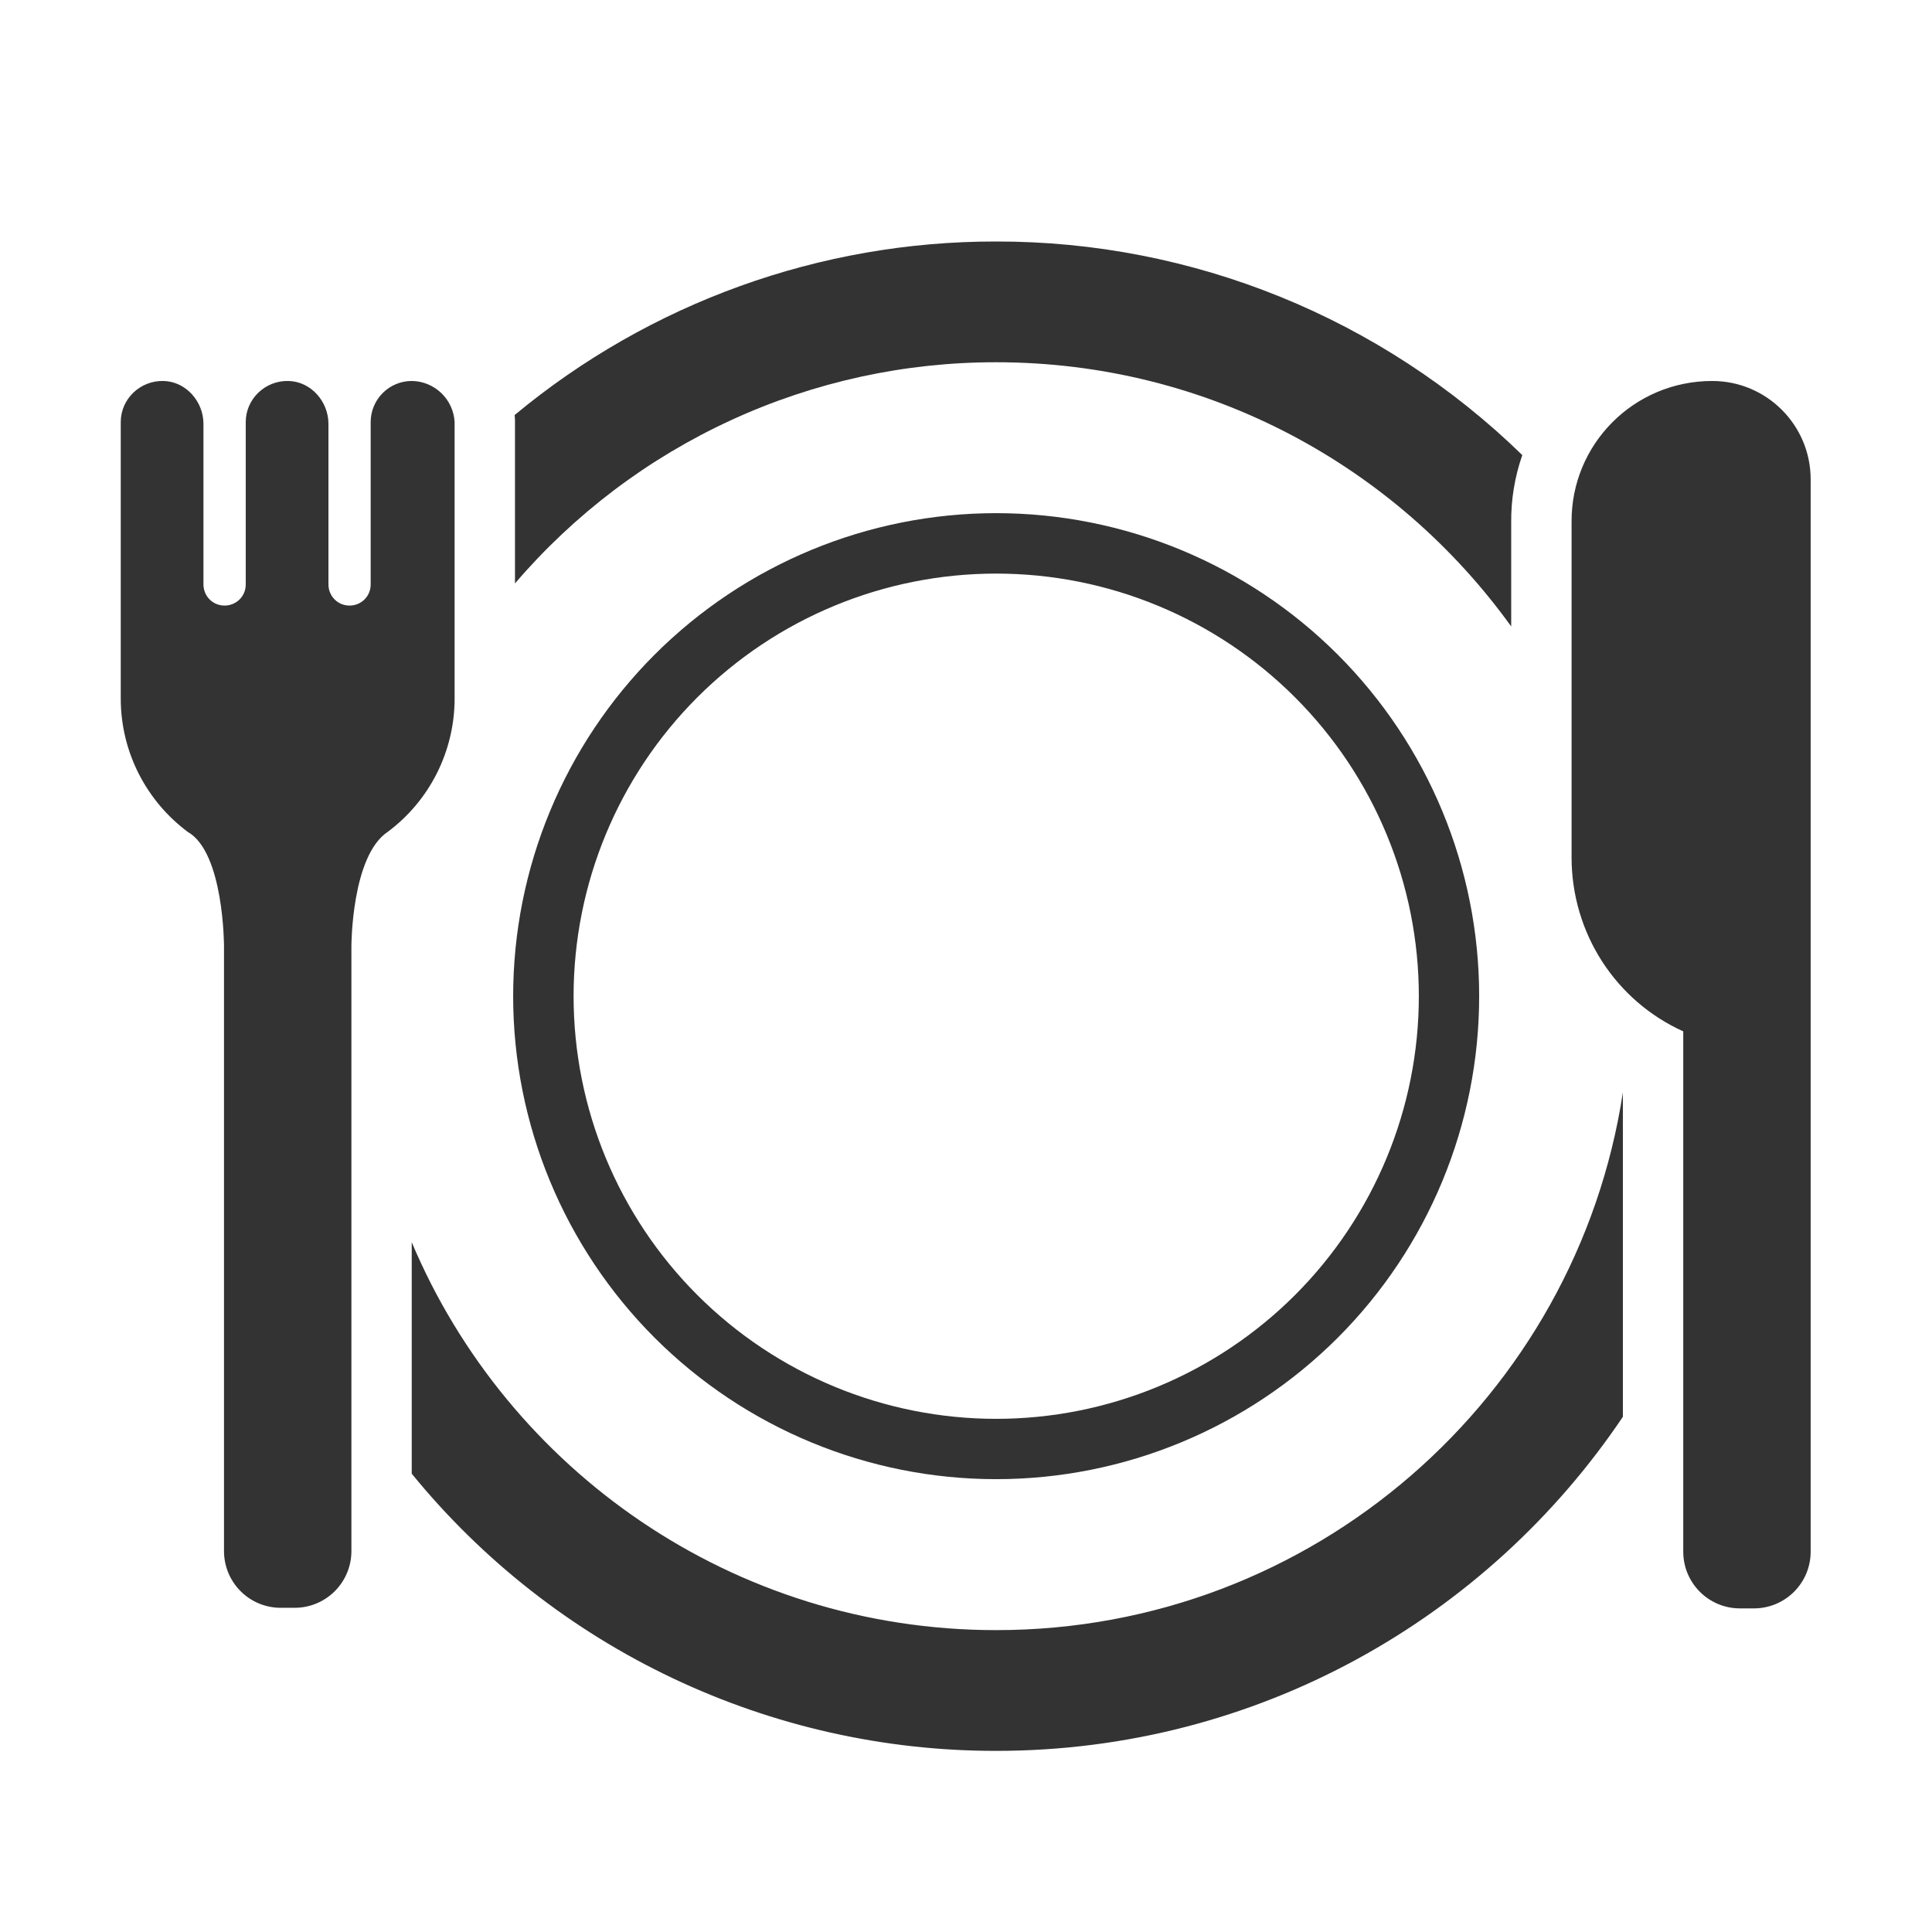
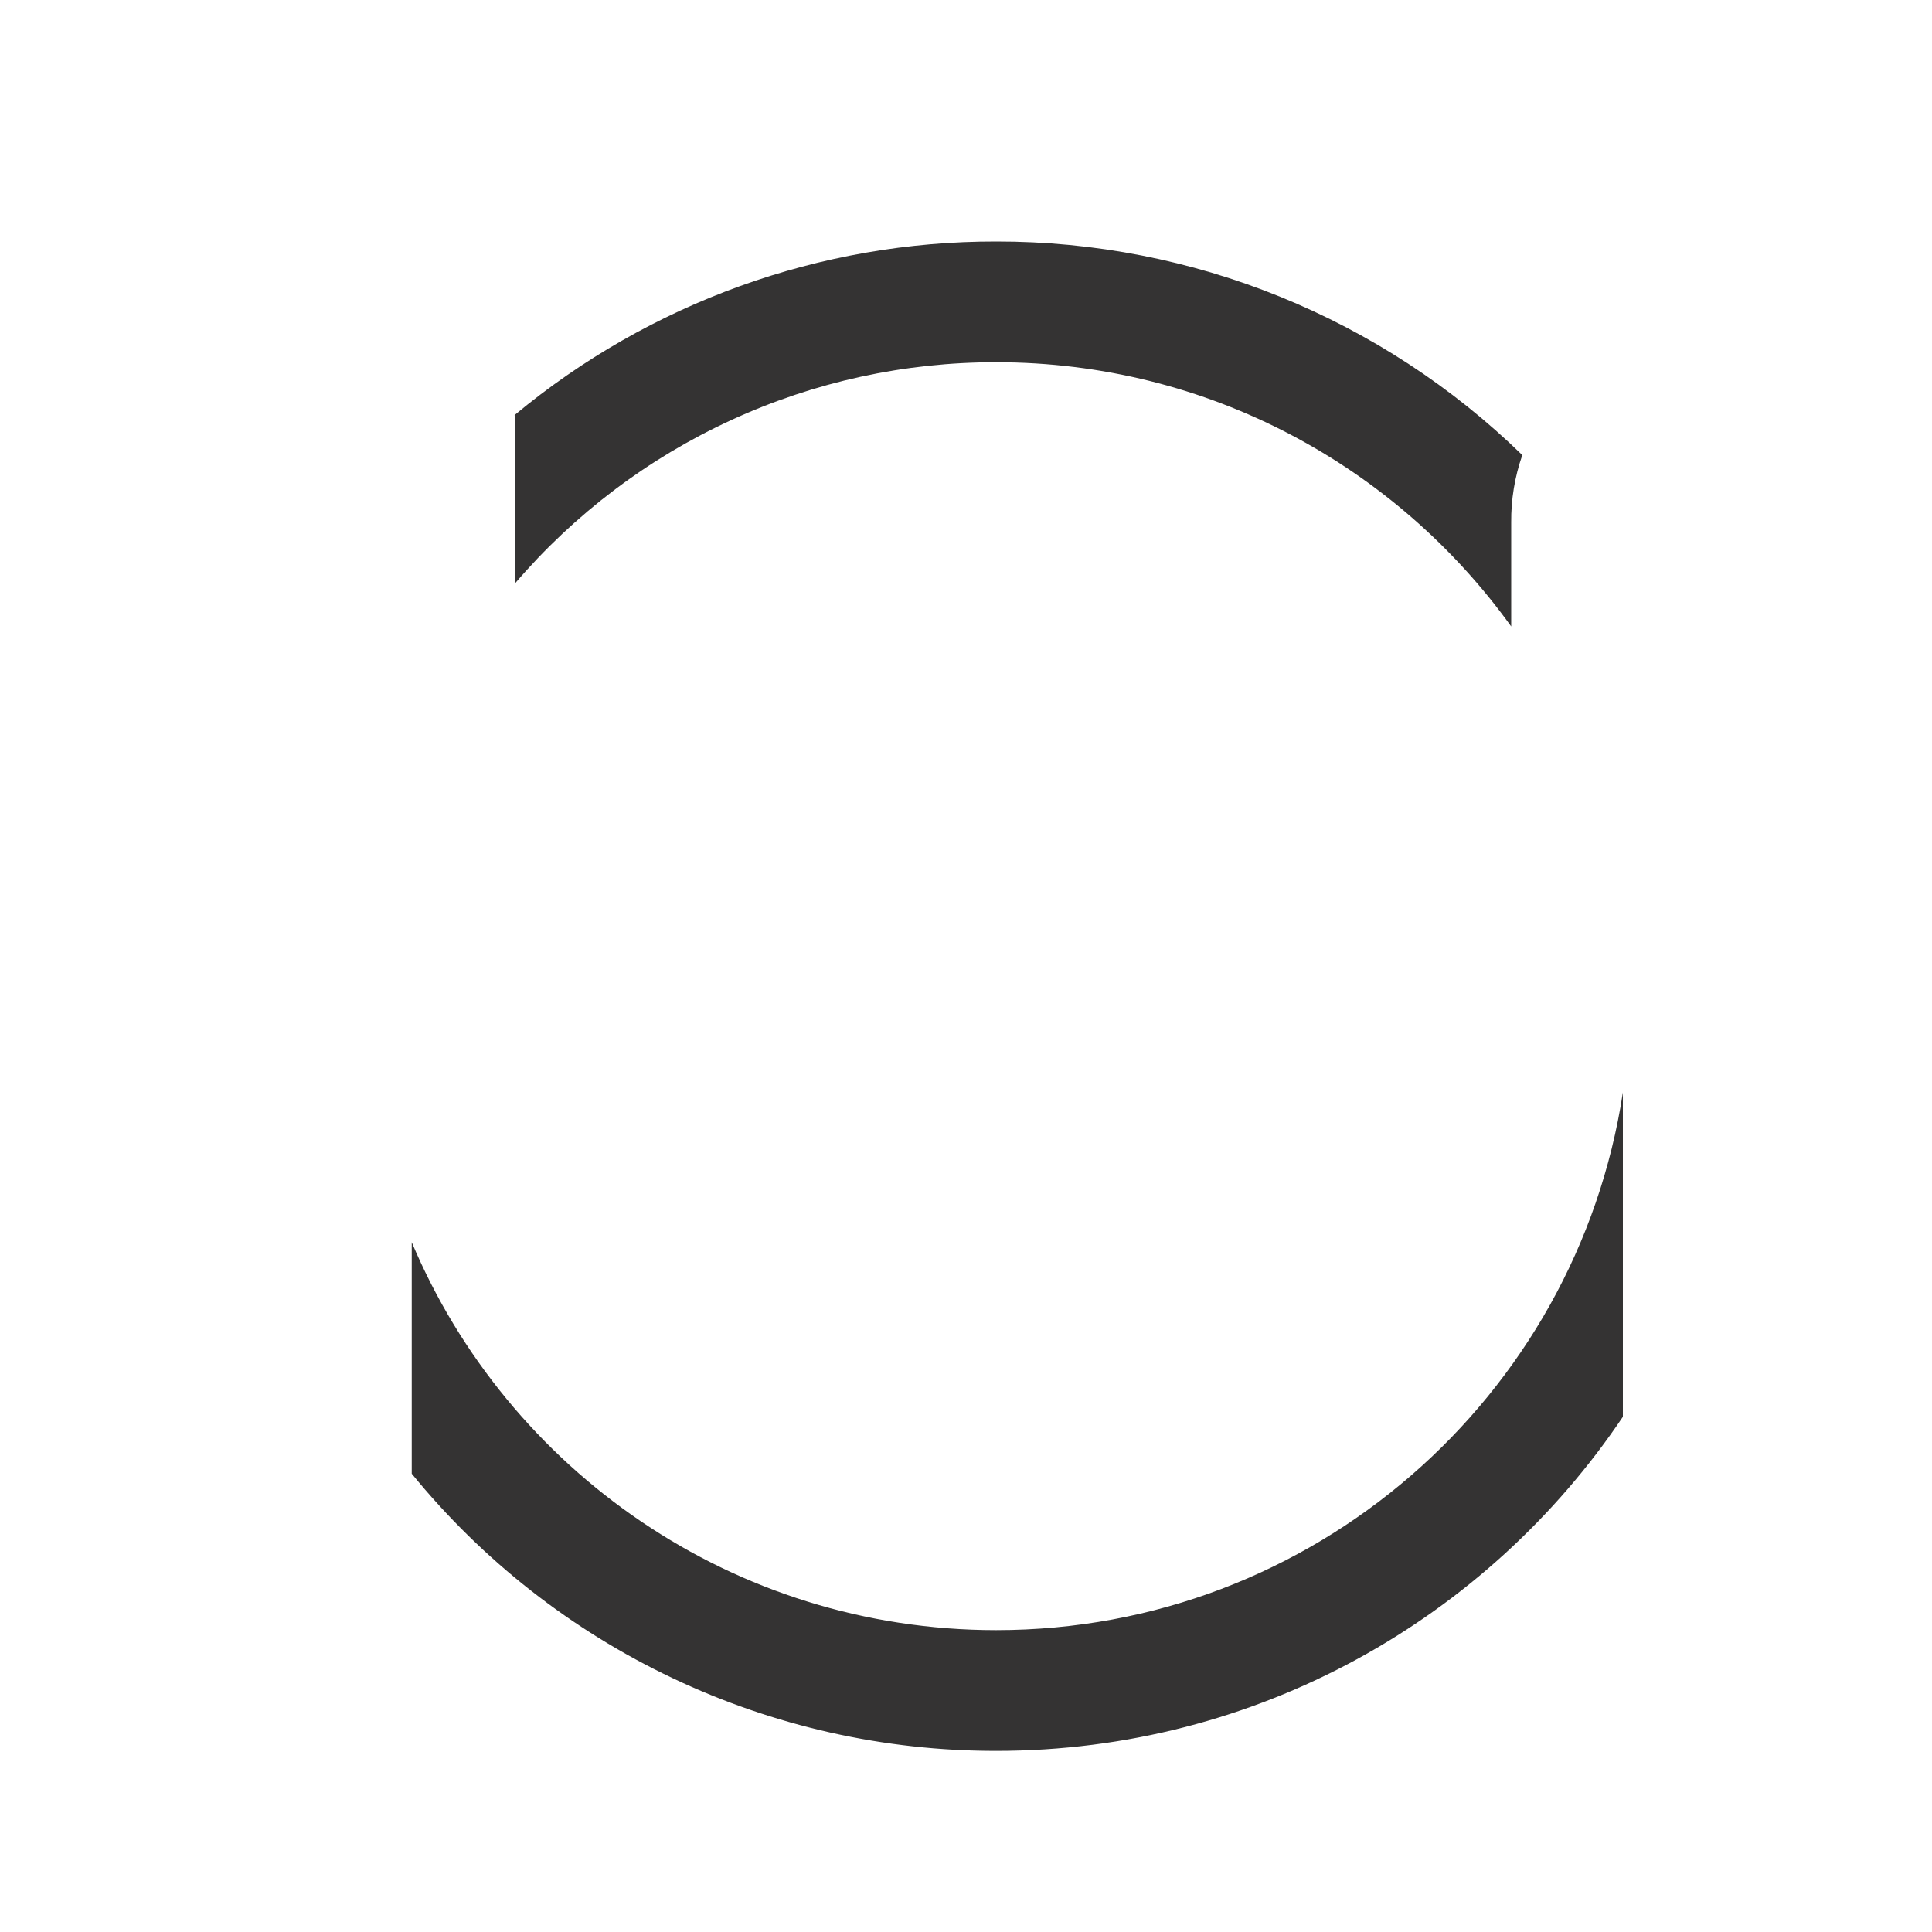
<svg xmlns="http://www.w3.org/2000/svg" width="36" height="36" viewBox="0 0 36 36" fill="none">
  <path d="M7.672 23.147V27.46C8.99 29.076 10.651 30.378 12.535 31.271C14.418 32.164 16.477 32.627 18.562 32.625C23.427 32.625 27.715 30.154 30.24 26.4V20.355C29.376 26.028 24.477 30.375 18.562 30.375C13.664 30.375 9.462 27.394 7.672 23.147ZM28.159 11.673V9.736C28.155 9.308 28.225 8.884 28.366 8.48C25.743 5.924 22.225 4.495 18.562 4.5C15.285 4.495 12.11 5.64 9.589 7.734L9.595 7.803L9.596 7.833V10.871C10.704 9.577 12.079 8.538 13.627 7.827C15.175 7.115 16.859 6.748 18.562 6.75C22.516 6.75 26.014 8.692 28.159 11.673Z" fill="#343333" />
-   <path d="M27.562 18.562C27.562 20.949 26.614 23.239 24.927 24.927C23.239 26.614 20.949 27.562 18.562 27.562C16.176 27.562 13.886 26.614 12.198 24.927C10.511 23.239 9.562 20.949 9.562 18.562C9.562 16.175 10.511 13.886 12.198 12.198C13.886 10.511 16.176 9.562 18.562 9.562C20.949 9.562 23.239 10.511 24.927 12.198C26.614 13.886 27.562 16.175 27.562 18.562ZM18.562 26.438C19.597 26.438 20.621 26.234 21.576 25.838C22.532 25.442 23.4 24.862 24.131 24.131C24.862 23.4 25.442 22.532 25.838 21.576C26.234 20.621 26.438 19.597 26.438 18.562C26.438 17.528 26.234 16.504 25.838 15.549C25.442 14.593 24.862 13.725 24.131 12.994C23.4 12.263 22.532 11.683 21.576 11.287C20.621 10.891 19.597 10.688 18.562 10.688C16.474 10.688 14.471 11.517 12.994 12.994C11.517 14.471 10.688 16.474 10.688 18.562C10.688 20.651 11.517 22.654 12.994 24.131C14.471 25.608 16.474 26.438 18.562 26.438ZM33.739 8.932C33.739 7.92 32.917 7.099 31.905 7.099C30.442 7.099 29.273 8.28 29.284 9.731V15.975C29.284 17.385 30.101 18.647 31.365 19.218V28.913C31.365 29.497 31.837 29.97 32.422 29.97H32.681C33.266 29.97 33.739 29.497 33.739 28.913V8.932ZM7.673 7.099C7.47 7.099 7.275 7.179 7.132 7.323C6.988 7.466 6.907 7.661 6.907 7.864V10.89C6.907 11.115 6.728 11.284 6.514 11.284C6.289 11.284 6.12 11.104 6.12 10.89V7.897C6.12 7.481 5.794 7.11 5.378 7.099C4.939 7.087 4.579 7.436 4.579 7.864V10.89C4.579 11.115 4.399 11.284 4.185 11.284C3.96 11.284 3.791 11.104 3.791 10.89V7.897C3.791 7.481 3.465 7.11 3.049 7.099C2.61 7.087 2.25 7.436 2.25 7.864V13.016C2.25 14.031 2.742 14.937 3.498 15.501C4.174 15.883 4.174 17.629 4.174 17.629V28.901C4.174 29.486 4.646 29.959 5.231 29.959H5.49C6.075 29.959 6.548 29.486 6.548 28.901V17.629C6.548 17.629 6.548 15.951 7.224 15.501C7.611 15.213 7.925 14.838 8.142 14.406C8.358 13.975 8.471 13.499 8.471 13.016V7.864C8.46 7.659 8.371 7.466 8.223 7.324C8.074 7.182 7.878 7.101 7.673 7.099Z" fill="#343333" />
</svg>